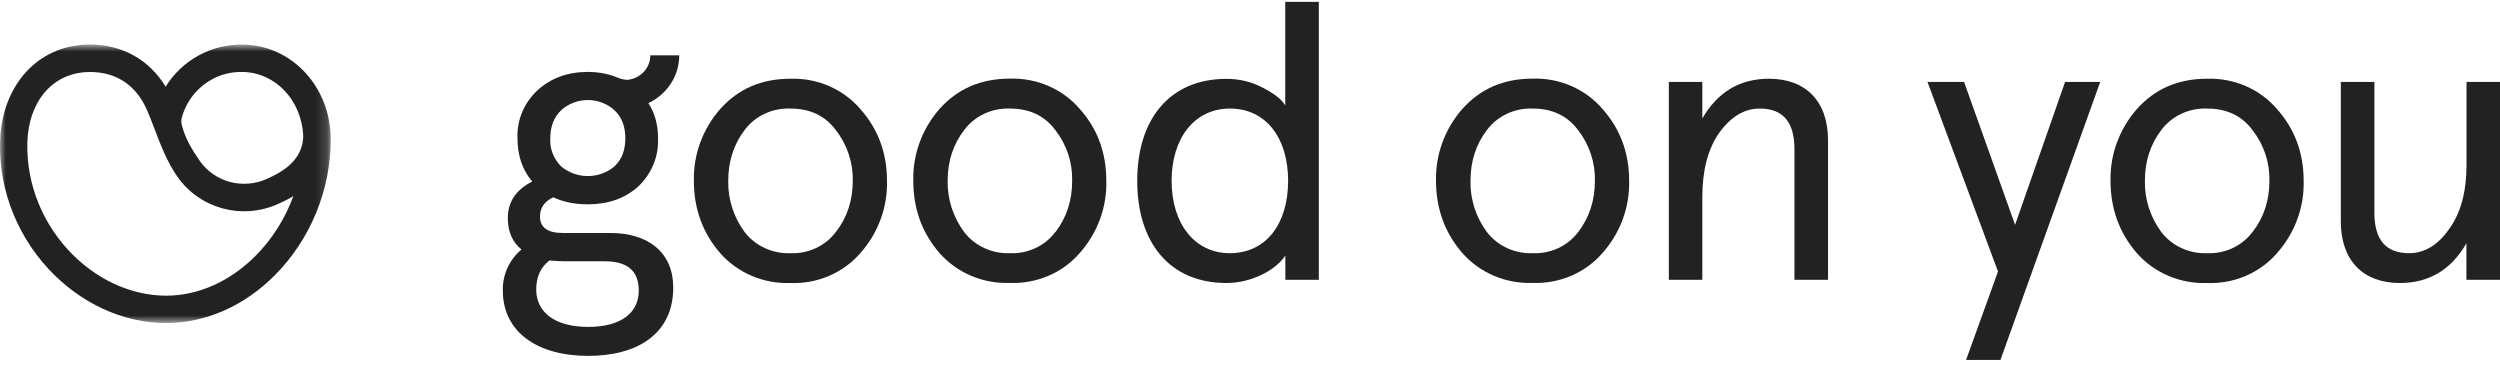
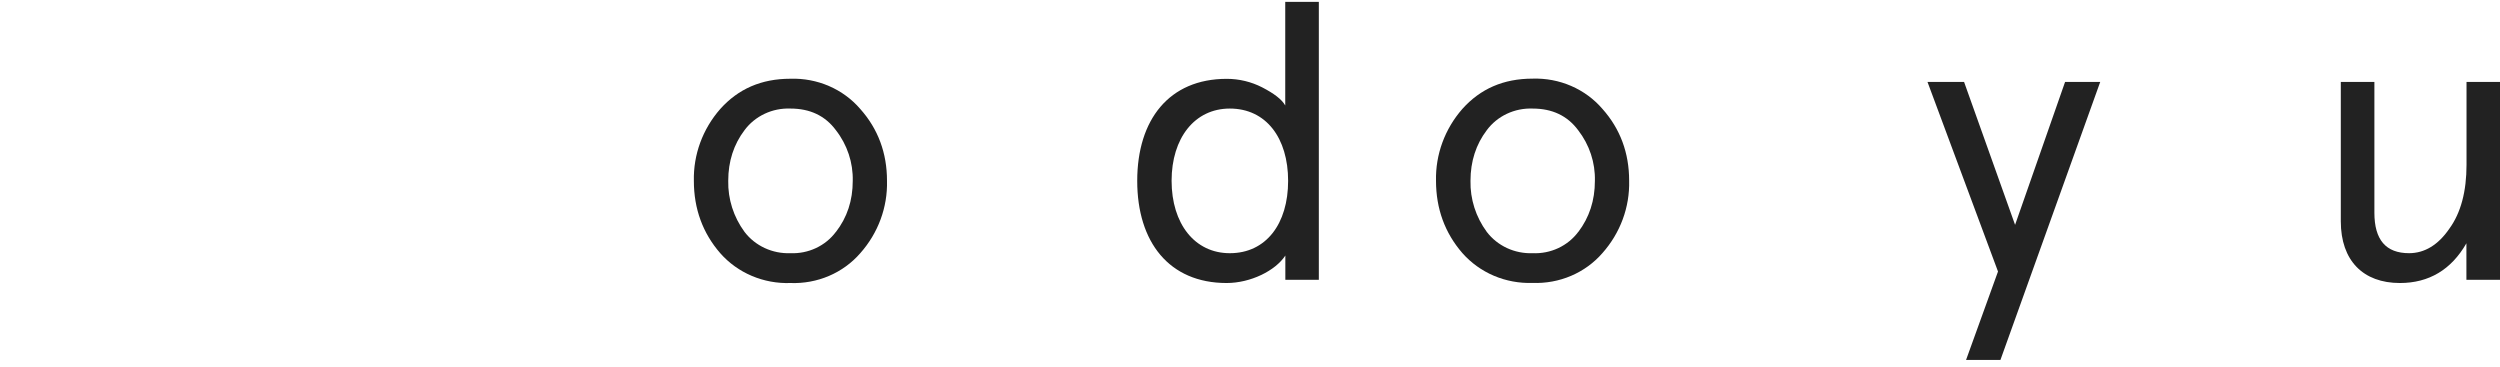
<svg xmlns="http://www.w3.org/2000/svg" width="218" height="32" viewBox="0 0 218 32" fill="none">
-   <path fill-rule="evenodd" clip-rule="evenodd" d="M53.593 14.501C52.949 15.049 52.118 15.352 51.258 15.352C50.398 15.352 49.567 15.049 48.923 14.501C48.6 14.177 48.35 13.794 48.189 13.373C48.027 12.953 47.958 12.505 47.985 12.058C47.985 11.036 48.304 10.21 48.923 9.624C49.551 9.046 50.388 8.723 51.258 8.723C52.128 8.723 52.965 9.046 53.593 9.624C54.221 10.21 54.53 11.036 54.53 12.058C54.53 13.079 54.221 13.915 53.593 14.491V14.501ZM47.908 22.711C48.43 22.748 48.846 22.785 49.194 22.785H52.742C54.733 22.785 55.7 23.64 55.7 25.349C55.7 27.234 54.211 28.506 51.282 28.506C48.362 28.506 46.758 27.206 46.758 25.246C46.758 24.15 47.144 23.296 47.918 22.711H47.908ZM59.219 4.823H56.706C56.71 5.346 56.515 5.852 56.157 6.245C55.798 6.639 55.302 6.893 54.763 6.959C54.492 6.968 54.192 6.894 53.979 6.82L53.66 6.69C52.906 6.411 52.114 6.272 51.243 6.272C49.474 6.272 48.014 6.829 46.864 7.878C46.284 8.418 45.83 9.07 45.53 9.79C45.23 10.51 45.092 11.283 45.124 12.058C45.124 13.535 45.539 14.798 46.41 15.829C44.989 16.544 44.283 17.612 44.283 19.014C44.283 20.175 44.669 21.104 45.472 21.754C44.943 22.202 44.524 22.756 44.243 23.378C43.962 23.999 43.827 24.672 43.848 25.349C43.848 28.915 46.806 31.033 51.292 31.033C55.613 31.033 58.707 29.082 58.707 25.079C58.707 22.024 56.551 20.315 53.206 20.315H49.068C47.744 20.315 47.086 19.832 47.086 18.875C47.086 18.123 47.473 17.575 48.237 17.203C49.107 17.612 50.112 17.816 51.263 17.816C53.032 17.816 54.492 17.305 55.642 16.274C56.223 15.727 56.678 15.07 56.977 14.343C57.277 13.617 57.415 12.838 57.382 12.058C57.382 10.888 57.112 9.875 56.541 8.993C57.35 8.609 58.031 8.015 58.506 7.277C58.981 6.54 59.232 5.69 59.229 4.823" fill="#222222" />
  <path fill-rule="evenodd" clip-rule="evenodd" d="M72.889 20.221C72.441 20.823 71.844 21.308 71.152 21.632C70.46 21.957 69.695 22.11 68.925 22.079C68.151 22.107 67.381 21.953 66.683 21.629C65.985 21.305 65.381 20.822 64.923 20.221C63.966 18.919 63.468 17.357 63.502 15.763C63.502 14.063 63.985 12.587 64.923 11.351C65.374 10.742 65.977 10.251 66.675 9.922C67.374 9.592 68.147 9.436 68.925 9.466C70.627 9.466 71.951 10.088 72.889 11.351C73.881 12.625 74.398 14.182 74.359 15.773C74.359 17.481 73.875 18.958 72.889 20.23V20.221ZM68.925 6.866C66.383 6.866 64.372 7.757 62.806 9.503C61.271 11.255 60.453 13.483 60.505 15.773C60.505 18.206 61.278 20.323 62.806 22.079C63.554 22.93 64.493 23.606 65.554 24.056C66.614 24.507 67.767 24.72 68.925 24.679C70.08 24.723 71.23 24.512 72.286 24.061C73.342 23.61 74.276 22.932 75.016 22.079C76.577 20.322 77.407 18.072 77.346 15.763C77.346 13.348 76.572 11.249 75.016 9.503C74.279 8.645 73.346 7.96 72.29 7.503C71.234 7.046 70.083 6.828 68.925 6.866Z" fill="#222222" />
-   <path fill-rule="evenodd" clip-rule="evenodd" d="M92.032 20.222C91.584 20.824 90.987 21.309 90.295 21.633C89.603 21.957 88.838 22.111 88.069 22.079C87.294 22.108 86.524 21.953 85.826 21.63C85.129 21.306 84.524 20.822 84.066 20.222C83.106 18.921 82.604 17.358 82.635 15.764C82.635 14.064 83.119 12.587 84.066 11.352C84.517 10.743 85.12 10.251 85.819 9.922C86.517 9.593 87.291 9.436 88.069 9.467C89.77 9.467 91.094 10.089 92.032 11.352C93.021 12.627 93.535 14.184 93.492 15.773C93.492 17.482 93.009 18.959 92.042 20.231L92.032 20.222ZM88.059 6.857C85.516 6.857 83.496 7.748 81.93 9.494C80.398 11.247 79.584 13.476 79.638 15.764C79.638 18.197 80.402 20.315 81.93 22.07C82.679 22.922 83.62 23.599 84.682 24.049C85.744 24.5 86.899 24.712 88.059 24.671C89.214 24.714 90.363 24.503 91.419 24.052C92.475 23.601 93.409 22.923 94.149 22.07C95.707 20.312 96.533 18.062 96.47 15.754C96.47 13.34 95.716 11.241 94.149 9.494C93.412 8.636 92.48 7.952 91.424 7.494C90.368 7.037 89.216 6.819 88.059 6.857Z" fill="#222222" />
  <path fill-rule="evenodd" clip-rule="evenodd" d="M107.239 22.079C104.174 22.079 102.163 19.506 102.163 15.763C102.163 12.039 104.174 9.466 107.239 9.466C110.41 9.466 112.324 12.039 112.324 15.772C112.324 19.506 110.41 22.079 107.239 22.079ZM112.073 9.197C111.763 8.649 111.067 8.138 110.062 7.618C109.11 7.129 108.047 6.874 106.968 6.875C101.951 6.875 99.166 10.432 99.166 15.772C99.166 21.113 101.951 24.679 106.959 24.679C109.047 24.679 111.212 23.611 112.082 22.283V24.401H115.002V0.16H112.073V9.197Z" fill="#222222" />
-   <path fill-rule="evenodd" clip-rule="evenodd" d="M137.624 20.222C137.175 20.825 136.576 21.311 135.882 21.635C135.189 21.96 134.421 22.112 133.65 22.079C132.876 22.108 132.106 21.953 131.408 21.63C130.71 21.306 130.106 20.822 129.648 20.222C128.69 18.92 128.192 17.357 128.227 15.764C128.227 14.064 128.71 12.587 129.648 11.352C130.099 10.743 130.701 10.251 131.4 9.922C132.099 9.593 132.873 9.436 133.65 9.467C135.352 9.467 136.676 10.089 137.614 11.352C138.602 12.627 139.116 14.184 139.074 15.773C139.074 17.482 138.59 18.959 137.624 20.231V20.222ZM133.641 6.857C131.098 6.857 129.087 7.748 127.521 9.494C125.986 11.246 125.168 13.475 125.22 15.764C125.22 18.197 125.994 20.315 127.521 22.07C128.27 22.92 129.209 23.596 130.269 24.047C131.329 24.497 132.482 24.71 133.641 24.671C134.795 24.714 135.945 24.503 137.001 24.052C138.057 23.601 138.991 22.923 139.731 22.07C141.292 20.313 142.122 18.064 142.061 15.754C142.061 13.34 141.288 11.241 139.731 9.494C138.994 8.636 138.062 7.952 137.006 7.494C135.95 7.037 134.798 6.819 133.641 6.857Z" fill="#222222" />
-   <path fill-rule="evenodd" clip-rule="evenodd" d="M154.253 6.865C151.71 6.865 149.767 8.035 148.443 10.329V7.144H145.523V24.4H148.443V17.174C148.443 14.88 148.926 12.995 149.902 11.602C150.908 10.19 152.097 9.466 153.45 9.466C155.471 9.466 156.476 10.636 156.476 12.995V24.4H159.406V12.243C159.406 8.815 157.453 6.865 154.253 6.865Z" fill="#222222" />
+   <path fill-rule="evenodd" clip-rule="evenodd" d="M137.624 20.222C137.175 20.825 136.576 21.311 135.882 21.635C135.189 21.96 134.421 22.112 133.65 22.079C132.876 22.108 132.106 21.953 131.408 21.63C130.71 21.306 130.106 20.822 129.648 20.222C128.69 18.92 128.192 17.357 128.227 15.764C128.227 14.064 128.71 12.587 129.648 11.352C130.099 10.743 130.701 10.251 131.4 9.922C132.099 9.593 132.873 9.436 133.65 9.467C135.352 9.467 136.676 10.089 137.614 11.352C138.602 12.627 139.116 14.184 139.074 15.773C139.074 17.482 138.59 18.959 137.624 20.231V20.222ZM133.641 6.857C131.098 6.857 129.087 7.748 127.521 9.494C125.986 11.246 125.168 13.475 125.22 15.764C125.22 18.197 125.994 20.315 127.521 22.07C128.27 22.92 129.209 23.596 130.269 24.047C131.329 24.497 132.482 24.71 133.641 24.671C134.795 24.714 135.945 24.503 137.001 24.052C138.057 23.601 138.991 22.923 139.731 22.07C141.292 20.313 142.122 18.064 142.061 15.754C142.061 13.34 141.288 11.241 139.731 9.494C138.994 8.636 138.062 7.952 137.006 7.494C135.95 7.037 134.798 6.819 133.641 6.857" fill="#222222" />
  <path fill-rule="evenodd" clip-rule="evenodd" d="M175.715 19.608L171.267 7.144H168.077L174.226 23.676L171.441 31.385H174.438L183.139 7.144H180.075L175.715 19.608Z" fill="#222222" />
-   <path fill-rule="evenodd" clip-rule="evenodd" d="M196.423 20.221C195.975 20.823 195.378 21.308 194.686 21.632C193.994 21.957 193.228 22.11 192.459 22.079C191.685 22.107 190.915 21.953 190.217 21.629C189.519 21.305 188.915 20.822 188.457 20.221C187.499 18.919 187.001 17.357 187.035 15.763C187.035 14.063 187.519 12.587 188.457 11.351C188.908 10.742 189.51 10.251 190.209 9.922C190.908 9.592 191.681 9.436 192.459 9.466C194.16 9.466 195.485 10.088 196.423 11.351C197.414 12.625 197.932 14.182 197.892 15.773C197.892 17.481 197.409 18.958 196.423 20.23V20.221ZM192.459 6.866C189.916 6.866 187.906 7.757 186.339 9.503C184.805 11.255 183.987 13.483 184.038 15.773C184.038 18.206 184.812 20.323 186.339 22.079C187.088 22.929 188.028 23.605 189.088 24.055C190.148 24.506 191.301 24.719 192.459 24.679C193.614 24.723 194.764 24.512 195.82 24.061C196.876 23.61 197.81 22.932 198.55 22.079C200.111 20.322 200.94 18.072 200.879 15.763C200.879 13.348 200.106 11.249 198.55 9.503C197.813 8.645 196.88 7.96 195.824 7.503C194.768 7.046 193.617 6.828 192.459 6.866Z" fill="#222222" />
  <path fill-rule="evenodd" clip-rule="evenodd" d="M215.081 7.144V14.37C215.081 16.664 214.597 18.549 213.582 19.942C212.616 21.354 211.426 22.078 210.073 22.078C208.043 22.078 207.047 20.908 207.047 18.549V7.144H204.118V19.301C204.118 22.729 206.071 24.679 209.271 24.679C211.813 24.679 213.756 23.509 215.071 21.215V24.4H218V7.144H215.081Z" fill="#222222" />
  <mask id="mask0_235_11089" style="mask-type:alpha" maskUnits="userSpaceOnUse" x="0" y="3" width="29" height="26">
    <path fill-rule="evenodd" clip-rule="evenodd" d="M0 3.884H28.84V28.171H0V3.884Z" fill="white" />
  </mask>
  <g mask="url(#mask0_235_11089)">
-     <path fill-rule="evenodd" clip-rule="evenodd" d="M22.282 22.31C20.057 24.549 17.287 25.782 14.481 25.782C11.388 25.782 8.276 24.327 5.94 21.79C3.419 19.05 2.137 15.409 2.42 11.822C2.746 8.453 4.871 6.277 7.835 6.277C10.156 6.277 11.885 7.436 12.834 9.628C13.055 10.14 13.261 10.681 13.47 11.23C14.005 12.633 14.557 14.083 15.438 15.363C17.383 18.189 21.092 19.206 24.256 17.782C24.689 17.587 25.139 17.365 25.58 17.102C24.871 19.044 23.75 20.833 22.282 22.31ZM21.193 6.275C24.021 6.34 26.26 8.722 26.439 11.763C26.443 12.049 26.416 12.405 26.31 12.77C25.849 14.246 24.595 15.004 23.28 15.596C21.165 16.55 18.692 15.877 17.398 13.999C16.756 13.067 16.129 12.064 15.827 10.799C15.8 10.626 15.811 10.468 15.832 10.332C16.452 7.917 18.656 6.189 21.193 6.275ZM21.248 3.885C18.392 3.827 15.857 5.278 14.444 7.558C13.015 5.207 10.664 3.883 7.835 3.883C3.623 3.883 0.494 6.979 0.047 11.609C-0.291 15.88 1.219 20.181 4.19 23.41C6.975 26.435 10.725 28.17 14.481 28.17C17.924 28.17 21.294 26.688 23.969 23.996C27.076 20.87 28.851 16.546 28.84 12.133C28.829 7.607 25.495 3.984 21.248 3.885Z" fill="#222222" />
-   </g>
+     </g>
</svg>